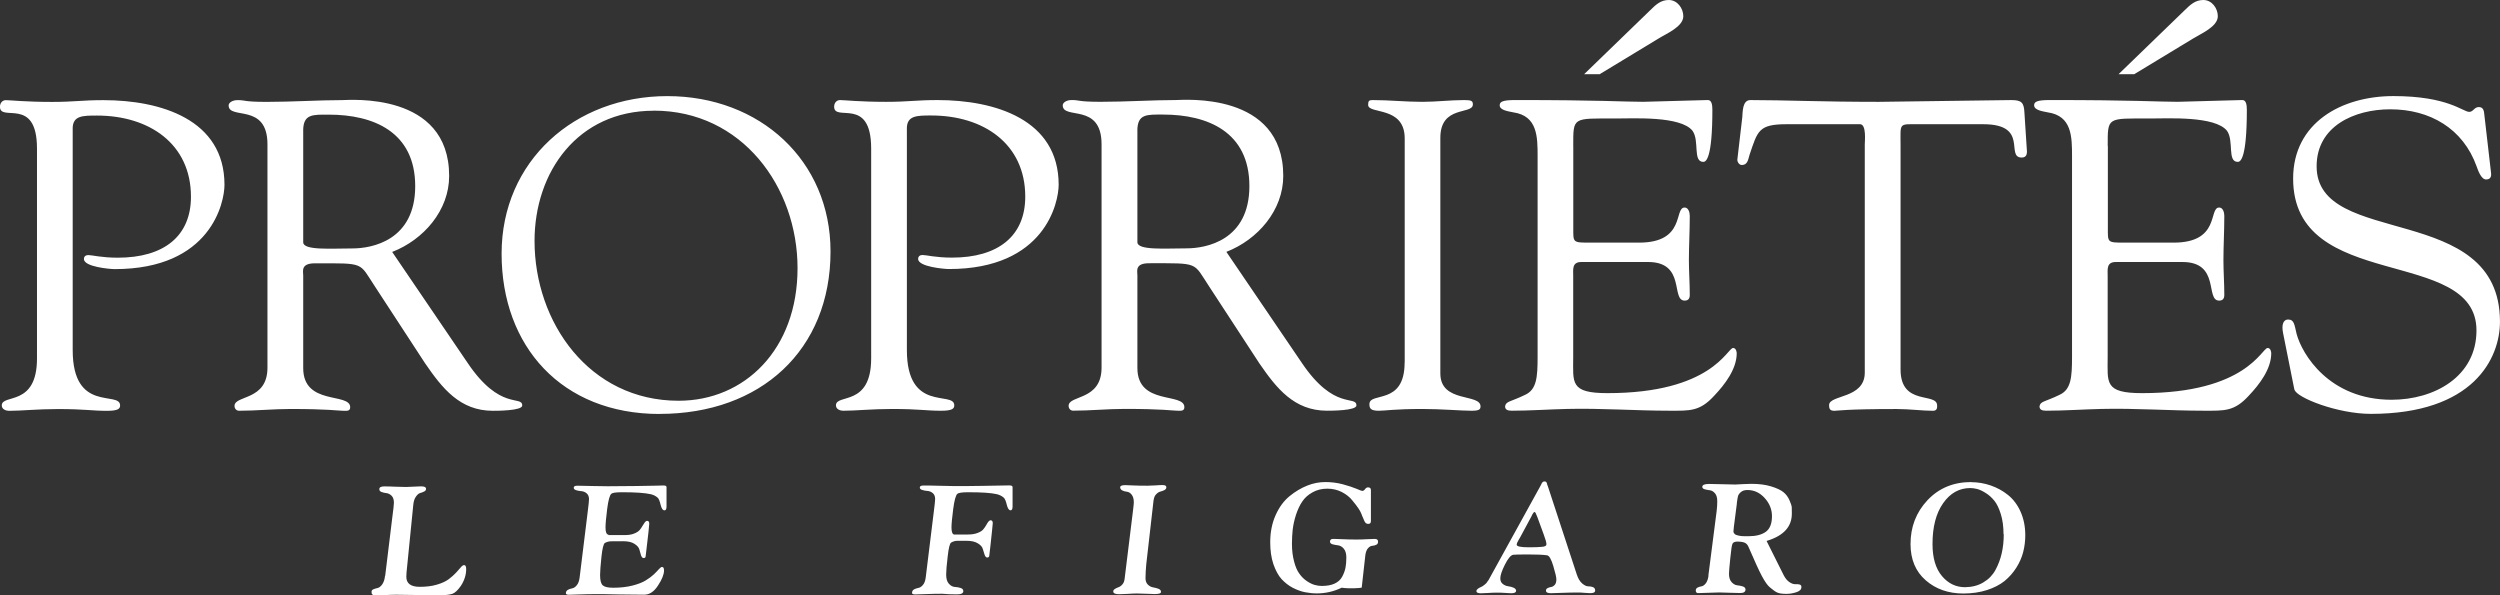
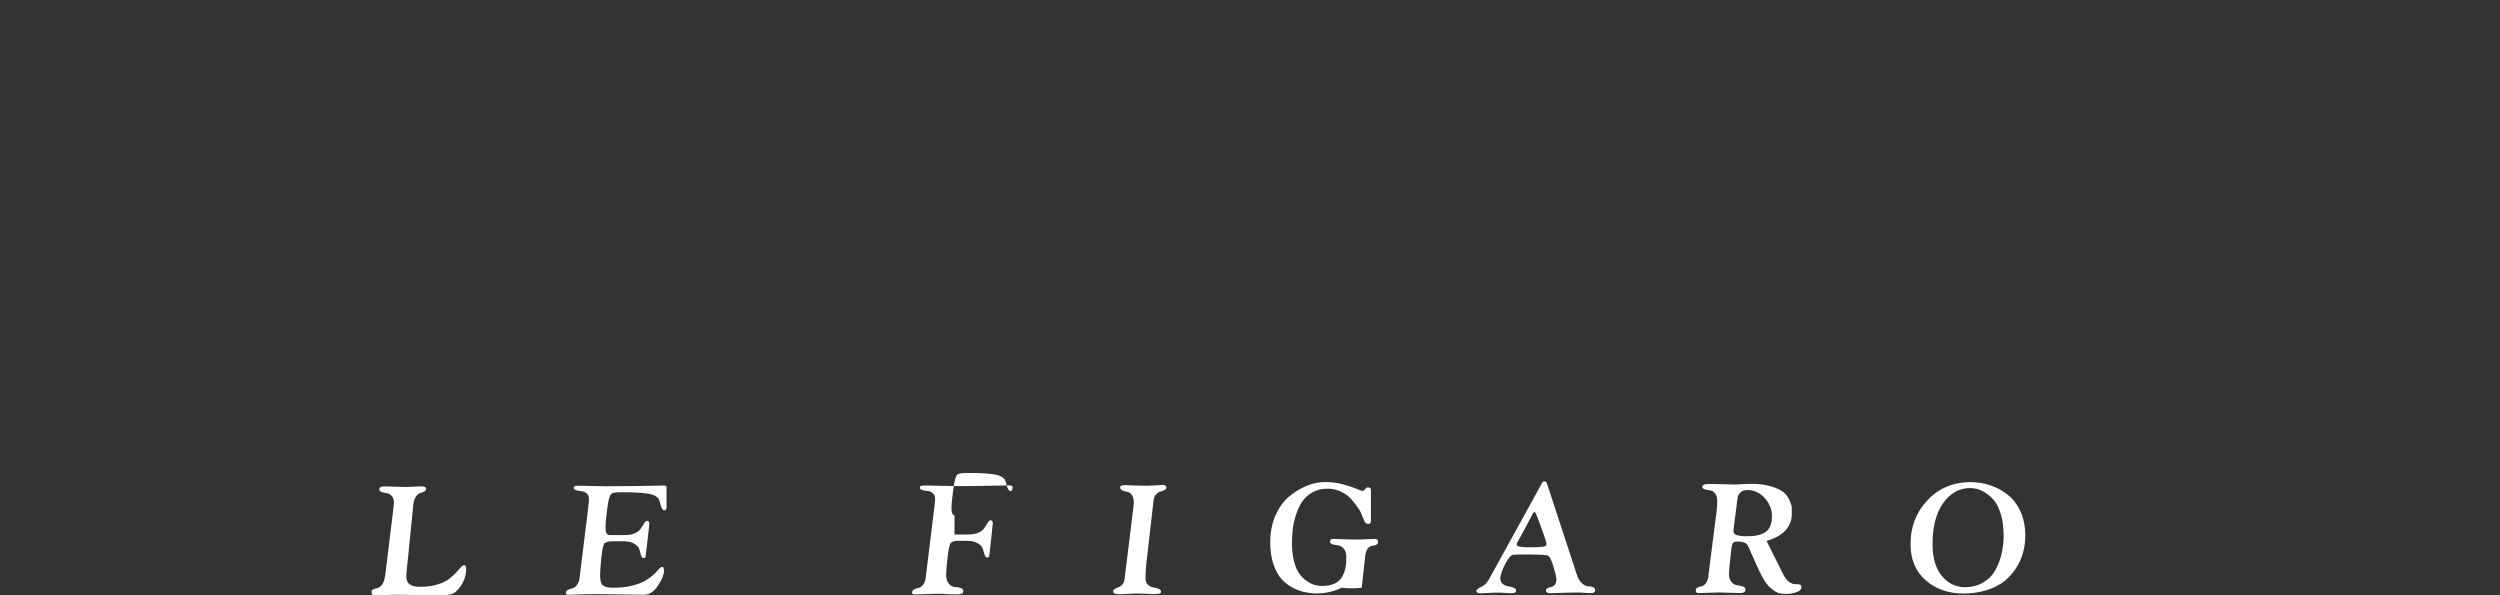
<svg xmlns="http://www.w3.org/2000/svg" id="Calque_2" data-name="Calque 2" viewBox="0 0 650.28 154.87">
  <rect x="0" y="0" width="650.28" height="154.87" fill="#333333" stroke="none" />
  <defs>
    <style>
      .cls-1 {
        fill: #fff;
      }
    </style>
  </defs>
  <g id="logos_supports" data-name="logos supports">
    <g>
-       <path class="cls-1" d="M18.91,33.47v57.61c0,16.45,12.33,10.47,12.33,14.38,0,.82-.47,1.4-3.41,1.4-3.99,0-5.76-.46-12.69-.46-5.52,0-9.4.46-12.8.46-.7,0-1.88-.34-1.88-1.4,0-3.1,9.16.46,9.16-12.21v-54.61c0-13.74-9.63-6.73-9.63-10.88,0-.91.59-1.71,1.53-1.71,1.06,0,5.17.46,11.98.46,5.87,0,7.75-.46,13.39-.46,14.92,0,31.5,5.02,31.5,22.02,0,4.59-3.52,21.93-28.57,21.93-1.17,0-7.99-.57-7.99-2.62,0-.8.59-1.03,1.17-1.03.94,0,3.41.68,7.64.68,11.98,0,19.03-5.59,19.03-15.86,0-13.8-10.92-21.11-24.43-21.11-3.76,0-6.34,0-6.34,3.42h0ZM102.01,65.53l19.62,28.86c8.46,12.58,14.21,8.33,14.21,11.09,0,1.37-6.58,1.37-7.64,1.37-8.57,0-13.16-5.85-17.62-12.34l-13.04-19.97c-4.23-6.39-2.47-6.05-15.62-6.05-3.76,0-3.05,2.05-3.05,3.19v24.07c0,9.83,12.22,6.27,12.22,10.18,0,1.14-1.06.91-2,.91-1.06,0-3.76-.46-13.53-.46-4.46,0-8.93.46-13.39.46-.7,0-1.17-.57-1.17-1.25,0-2.89,8.57-1.28,8.57-9.96v-58.07c0-10.95-10.1-6.27-10.1-10.15,0-.68.94-1.37,2.35-1.37,2.11,0,1.53.46,7.52.46,6.81,0,13.51-.46,19.62-.46,1.88,0,27.87-2.28,27.87,19.74,0,8.92-6.61,16.57-14.84,19.76h.02ZM78.87,34.04v28.98c0,2.17,7.28,1.6,12.8,1.6,5.05,0,16.33-2.05,16.33-16.2s-10.92-18.6-22.44-18.6c-4.23,0-6.7-.23-6.7,4.22h0ZM170.05,28.8c-19.73,0-31.01,15.86-31.01,33.88,0,21.13,14.21,41.56,37.47,41.56,17.19,0,30.94-13.35,30.94-34.48s-14.45-40.98-37.38-40.98h-.02ZM171.58,107.68c-25.49,0-41.11-17.6-41.11-41.7s19.03-40.98,43.11-40.98,42.45,16.77,42.45,40.41c0,25.69-18.21,42.25-44.43,42.25l-.02.02ZM235.89,33.45v57.61c0,16.45,12.33,10.47,12.33,14.38,0,.82-.47,1.4-3.41,1.4-3.99,0-5.76-.46-12.69-.46-5.52,0-9.4.46-12.8.46-.7,0-1.88-.34-1.88-1.4,0-3.1,9.16.46,9.16-12.21v-54.61c0-13.74-9.63-6.73-9.63-10.88,0-.91.59-1.71,1.53-1.71,1.06,0,5.17.46,11.98.46,5.87,0,7.75-.46,13.39-.46,14.92,0,31.5,5.02,31.5,22.02,0,4.59-3.52,21.93-28.54,21.93-1.17,0-8.01-.57-8.01-2.62,0-.8.59-1.03,1.17-1.03.94,0,3.41.68,7.64.68,11.98,0,19.05-5.59,19.05-15.86,0-13.8-10.92-21.11-24.43-21.11-3.78,0-6.37,0-6.37,3.42h0ZM318.99,65.51l19.62,28.86c8.46,12.58,14.21,8.33,14.21,11.09,0,1.37-6.58,1.37-7.64,1.37-8.57,0-13.16-5.85-17.62-12.34l-13.04-19.97c-4.23-6.39-2.47-6.05-15.62-6.05-3.76,0-3.05,2.05-3.05,3.19v24.07c0,9.83,12.22,6.27,12.22,10.18,0,1.14-1.06.91-2,.91-1.06,0-3.76-.46-13.51-.46-4.5,0-8.96.46-13.43.46-.7,0-1.17-.57-1.17-1.25,0-2.89,8.57-1.28,8.57-9.96v-58.07c0-10.95-10.1-6.27-10.1-10.15,0-.68.94-1.37,2.35-1.37,2.11,0,1.53.46,7.52.46,6.81,0,13.51-.46,19.62-.46,1.88,0,27.87-2.28,27.87,19.74,0,8.92-6.6,16.57-14.82,19.76h.02ZM295.85,34.02v28.98c0,2.17,7.28,1.6,12.8,1.6,5.05,0,16.33-2.05,16.33-16.2s-10.92-18.6-22.44-18.6c-4.23,0-6.7-.23-6.7,4.22h0ZM365.38,94.29v-58.45c-.12-8.33-9.51-6.05-9.51-8.56,0-1.03.23-1.25,1.17-1.25,4.35,0,8.57.46,12.92.46,3.64,0,7.28-.46,10.92-.46,1.88,0,2.23.23,2.23,1.14,0,2.74-8.46.11-8.46,8.67v61.3c0,7.76,10.45,5.13,10.45,8.56,0,.8-.35,1.14-2.35,1.14-2.7,0-7.75-.46-12.8-.46-7.17,0-9.63.46-11.28.46-2.11,0-2.47-.57-2.47-1.71,0-3.31,9.16.46,9.16-10.84h0ZM409.23,38.01v21.22c0,3.88-.23,3.88,4.46,3.88h12.65c12.22,0,9.01-9.13,11.86-9.13.96,0,1.33,1.25,1.33,2.17,0,3.99-.23,7.87-.23,11.52,0,2.97.23,5.93.23,9.04,0,1.03-.47,1.48-1.32,1.48-3.66,0,.35-10.04-9.51-10.04h-17.38c-2.47,0-2.11,1.94-2.11,3.65v20.99c0,6.73-.94,9.47,8.9,9.47,27.17,0,31.16-11.75,32.69-11.75.82,0,.94,1.14.94,1.37,0,4.11-3.05,8.1-5.87,11.07-3.76,4.11-6.34,3.88-11.57,3.88-8.9,0-17.81-.68-26.72-.46-4.7.11-9.63.46-14.33.46-1.06,0-1.76-.23-1.76-1.14.23-1.37,1.41-1.14,5.17-2.97,3.05-1.37,3.29-4.56,3.29-9.93v-52.05c0-5.13,0-10.61-6.34-11.52-.94-.23-3.52-.46-3.52-1.83,0-.91.7-1.37,4.11-1.37,22.2,0,28.29.46,33.21.46l16.83-.46c.94,0,1.17,1.14,1.17,2.51,0,12.66-1.64,13.58-2.35,13.58-2.82,0-.94-5.48-2.82-8.1-3.1-3.88-15.32-3.19-20-3.19-11.25,0-11.02-.46-11.02,7.19h.04-.01ZM416.16,19.3h-4.11l17.23-16.68c1.39-1.37,2.68-2.62,4.79-2.62,2.23,0,3.78,2.17,3.78,4.22,0,2.74-4.49,4.56-6.48,5.82l-15.24,9.24.04.02h-.01ZM485.05,96.92v-59.36c0-.8.47-5.13-1.17-5.25h-19.15c-7.31,0-7.54,1.71-9.66,7.99-.35,1.14-.47,2.62-2,2.62-.7,0-1.17-.8-1.17-1.37l1.29-11.07c.12-1.37,0-4.45,2.11-4.45,9.16,0,18.21.46,33.38.46l34.49-.46c2.7,0,3.29.68,3.41,3.31l.59,9.13c.12,1.14.23,2.51-1.29,2.51-4.35,0,2-8.67-10.01-8.67h-16.81c-5.29,0-4.7-.46-4.7,5.59v58.22c0,9.58,9.51,5.82,9.51,9.36,0,.34.12,1.37-1.06,1.37-2.82,0-6.11-.46-9.51-.46-13.18,0-15.41.46-16.12.46-1.06,0-1.41-.34-1.41-1.48,0-2.74,9.28-1.6,9.28-8.44h-.01ZM548.28,38.01v21.22c0,3.88-.23,3.88,4.44,3.88h12.66c12.24,0,9.02-9.13,11.86-9.13.97,0,1.33,1.25,1.33,2.17,0,3.99-.23,7.87-.23,11.52,0,2.97.23,5.93.23,9.04,0,1.03-.47,1.48-1.34,1.48-3.68,0,.35-10.04-9.54-10.04h-17.35c-2.47,0-2.11,1.94-2.11,3.65v20.99c0,6.73-.94,9.47,8.93,9.47,27.16,0,31.15-11.75,32.68-11.75.82,0,.94,1.14.94,1.37,0,4.11-3.05,8.1-5.87,11.07-3.76,4.11-6.34,3.88-11.59,3.88-8.93,0-17.82-.68-26.73-.46-4.7.11-9.63.46-14.33.46-1.06,0-1.76-.23-1.76-1.14.23-1.37,1.41-1.14,5.17-2.97,3.05-1.37,3.29-4.56,3.29-9.93v-52.05c0-5.13,0-10.61-6.34-11.52-.94-.23-3.52-.46-3.52-1.83,0-.91.7-1.37,4.11-1.37,22.2,0,28.29.46,33.21.46l16.84-.46c.94,0,1.17,1.14,1.17,2.51,0,12.66-1.64,13.58-2.35,13.58-2.82,0-.94-5.48-2.82-8.1-3.11-3.88-15.32-3.19-20-3.19-11.25,0-11.02-.46-11.02,7.19h.06ZM555.17,19.3h-4.11l17.24-16.68c1.41-1.37,2.7-2.62,4.82-2.62,2.23,0,3.76,2.17,3.76,4.22,0,2.74-4.46,4.56-6.46,5.82l-15.25,9.24v.02h0ZM596.8,101.37l-2.94-14.72c-.47-2.28.12-3.54,1.29-3.54,1.64,0,1.64,1.37,2.23,3.76,1.41,5.25,8.46,17.11,24.7,17.11,11.16,0,22.08-6.05,22.08-18.03,0-22.04-47.69-9.7-47.69-39.51,0-14.49,12.57-21.45,26.08-21.45,14.21,0,18.09,4.11,19.73,4.11,1.06,0,1.29-1.25,2.47-1.25.73,0,1.29.34,1.41,1.6l1.79,15.52c.12.91-.12,1.71-1.29,1.71-1.29,0-2.11-2.4-2.47-3.42-3.52-9.81-12.1-14.83-22.46-14.83-9.28,0-19.15,4.34-19.15,14.83,0,21.45,47.69,8.9,47.69,40.41,0,9.58-6.93,23.98-33.59,23.98-8.69,0-19.38-4.24-19.85-6.3h-.04Z" />
-       <path class="cls-1" d="M100.19,149.79l1.82-14.95c.31-2.35.47-3.72.45-4.08,0-.8-.2-1.4-.59-1.8-.41-.4-.85-.63-1.29-.68-.47-.05-.92-.15-1.32-.3-.4-.14-.59-.39-.59-.74,0-.48.41-.72,1.27-.72.74,0,1.73.02,2.96.08,1.25.05,2.14.07,2.7.07.42,0,1.06-.02,1.91-.08.86-.06,1.49-.08,1.9-.08.94-.03,1.41.19,1.41.65,0,.3-.15.52-.47.68-.31.16-.66.3-1.06.4-.38.11-.75.43-1.12.97-.38.52-.59,1.25-.68,2.2l-1.57,15.74c-.16,1.37-.23,2.33-.23,2.89,0,1.73,1.17,2.6,3.5,2.6,1.69,0,3.17-.18,4.46-.57,1.33-.39,2.35-.87,3.09-1.43.74-.56,1.36-1.12,1.88-1.67.49-.57.92-1.03,1.25-1.41.32-.39.61-.57.86-.57.35,0,.53.34.53,1.03,0,1.52-.47,2.97-1.36,4.34-.79,1.14-1.53,1.85-2.23,2.1-.7.23-1.84.38-3.41.38h-.49c-1.06,0-2.87-.02-5.46-.07-2.58-.06-4.35-.08-5.26-.07-1.08,0-2.15.05-3.23.11-1.06.05-1.74.07-2.02.07s-.49-.02-.66-.07c-.16-.07-.28-.15-.35-.25-.07-.11-.12-.21-.12-.29s-.02-.21-.02-.37c0-.26.15-.48.47-.62.32-.14.68-.23,1.06-.32.41-.08.82-.39,1.21-.91.4-.55.66-1.29.76-2.26h.05ZM158.18,139.18h4.32c.96,0,1.76-.11,2.43-.39.66-.25,1.14-.57,1.44-.91s.55-.73.76-1.1c.2-.34.4-.66.59-.91s.38-.39.62-.39c.35,0,.54.25.54.76,0,.18-.07.88-.2,2.1-.14,1.22-.29,2.51-.45,3.9-.16,1.37-.26,2.2-.29,2.46-.02.3-.2.46-.53.46-.28,0-.49-.23-.66-.68-.14-.46-.29-.96-.43-1.51s-.56-1.05-1.29-1.51c-.7-.46-1.68-.68-2.91-.68l-3.17.02c-.56,0-1.09.15-1.62.43-.35.23-.66,1.44-.89,3.65-.23,2.21-.35,3.76-.35,4.68,0,1.39.23,2.28.7,2.7.47.41,1.36.62,2.68.62,1.9,0,3.58-.19,5.07-.57,1.47-.38,2.63-.83,3.47-1.37.82-.5,1.53-1.03,2.08-1.55.55-.54.99-.98,1.32-1.37.33-.37.59-.55.79-.55.35,0,.52.31.52.91,0,1.03-.52,2.33-1.56,3.91-1.02,1.6-2.23,2.4-3.61,2.4-1.62,0-3.83-.02-6.63-.07-2.8-.07-4.75-.09-5.84-.08-1.43,0-2.85.02-4.26.08-1.43.06-2.37.09-2.84.09-.52,0-.79-.14-.79-.4,0-.41.19-.68.52-.89.33-.18.7-.31,1.12-.38.4-.08.82-.34,1.17-.78.39-.46.63-1.07.75-1.91l2.11-17.15c.23-1.83.35-2.93.35-3.35,0-.66-.2-1.16-.61-1.52-.4-.34-.87-.54-1.37-.57-.51-.05-.96-.11-1.39-.26-.41-.14-.61-.34-.61-.64,0-.34.32-.52.94-.52.88,0,2.2.02,3.95.08,1.74.03,3.05.06,3.94.06,2.75,0,5.24-.02,7.48-.06,2.26-.02,3.95-.06,5.1-.09,1.17-.03,1.76-.05,1.86-.05.59,0,.87.11.87.42v5.02c0,.68-.16,1.03-.52,1.03-.45,0-.79-.48-1.02-1.46-.23-.98-.49-1.6-.76-1.83-.52-.46-1.13-.76-1.81-.91-1.47-.34-3.99-.52-7.55-.51-1.53,0-2.42.14-2.7.4-.43.38-.79,1.69-1.08,3.95-.29,2.28-.43,3.88-.43,4.84,0,1.22.26,1.83.79,1.83l-.04.07-.05.03ZM248.27,139.03h3.57c.96,0,1.76-.14,2.43-.4.7-.25,1.17-.57,1.47-.91.31-.37.55-.73.76-1.08.19-.37.39-.68.56-.91.18-.23.39-.4.63-.4.35,0,.54.26.54.76,0,.16-.07.87-.2,2.08-.12,1.22-.26,2.51-.42,3.9-.16,1.39-.26,2.22-.29,2.49-.04.3-.21.46-.54.46-.27,0-.49-.23-.66-.68-.16-.46-.32-.96-.47-1.51-.12-.54-.55-1.03-1.27-1.48-.73-.46-1.7-.68-2.94-.68h-2.44c-.54,0-1.08.16-1.6.46-.35.21-.66,1.43-.9,3.65-.27,2.2-.39,3.76-.39,4.68,0,1.06.23,1.86.7,2.37.47.52.97.8,1.53.84.55.03,1.06.11,1.53.27.47.15.7.42.7.82,0,.57-.55.84-1.64.84-1.53,0-2.8-.05-3.84-.16-1.41,0-2.84.03-4.25.09-1.41.06-2.35.08-2.82.09-.53,0-.79-.14-.79-.4,0-.42.19-.72.52-.91.33-.18.7-.31,1.1-.38.42-.07.82-.32,1.2-.76.38-.43.62-1.06.73-1.89l2.11-17.15c.23-1.79.35-2.91.35-3.33,0-.68-.2-1.18-.61-1.53-.41-.34-.87-.54-1.39-.57-.51-.05-.96-.11-1.37-.26-.41-.11-.62-.34-.62-.63,0-.34.32-.52.94-.52.89,0,2.2,0,3.95.06,1.76.06,3.05.08,3.94.08,2.75,0,5.24,0,7.48-.05,2.23-.02,3.94-.06,5.1-.09,1.15-.02,1.76-.03,1.86-.03.59,0,.86.14.86.43v5.02c0,.68-.16,1.03-.52,1.03-.42,0-.75-.48-.99-1.46-.23-.97-.49-1.57-.78-1.83-.53-.46-1.14-.75-1.82-.91-1.46-.34-3.99-.51-7.55-.5-1.5,0-2.42.15-2.7.41-.42.37-.78,1.67-1.08,3.94-.29,2.25-.45,3.88-.45,4.81,0,1.23.27,1.85.79,1.85v-.03.03ZM300.07,130.01l-1.91,16.73c-.12,1.35-.2,2.56-.2,3.65,0,.72.21,1.28.62,1.68.41.4.87.64,1.39.72.53.08.99.21,1.41.38.41.17.61.43.61.8s-.53.55-1.64.55c-.29,0-.94-.02-2-.07-1.06-.05-1.93-.08-2.7-.08-.62,0-1.44.05-2.44.11s-1.71.08-2.11.08c-1.02,0-1.53-.23-1.53-.72,0-.23.12-.46.4-.63.28-.18.59-.34.94-.46s.7-.34,1.02-.72c.32-.34.52-.83.59-1.43l2.2-17.89c.14-1.14.2-1.83.2-2.05,0-.87-.2-1.54-.56-1.99-.35-.46-.79-.71-1.22-.76-.43-.03-.85-.16-1.22-.34-.35-.18-.55-.46-.55-.84,0-.34.43-.54,1.32-.54.12,0,.82.03,2,.08,1.21.06,2.47.08,3.84.07.47,0,1.14-.02,2.02-.08.87-.07,1.48-.09,1.84-.09.66,0,.99.18.99.57,0,.31-.15.54-.47.72-.31.17-.66.31-1.06.4s-.74.32-1.09.68c-.35.34-.59.84-.66,1.46h0ZM387.12,151.01l13.51-24.51c.02-.08.08-.18.18-.34.12-.19.18-.34.23-.46.05-.11.14-.23.26-.32.12-.11.26-.15.4-.15.12,0,.23,0,.29.03.07.02.12.06.18.09.06.05.09.11.14.23s.07.16.08.23c0,.03,0,.11.06.26.04.11.07.23.12.27l7.56,23.05c.35,1.08.82,1.86,1.41,2.37.59.5,1.09.75,1.59.75s.89.08,1.26.23c.35.15.53.43.53.87,0,.46-.42.68-1.27.68-.29,0-.76-.03-1.44-.08-.67-.07-1.26-.09-1.76-.09-1.36,0-2.77.03-4.23.09-1.46.07-2.4.09-2.82.09-.82,0-1.27-.21-1.27-.64,0-.32.12-.55.42-.68.28-.16.59-.25.94-.3.32-.05.62-.23.92-.55.28-.32.43-.8.42-1.44,0-.54-.26-1.69-.8-3.47-.53-1.77-1.06-2.69-1.59-2.77-.96-.16-2.58-.23-4.82-.23s-3.62.02-3.99.08c-.65.08-1.36.94-2.17,2.54-.82,1.62-1.21,2.82-1.21,3.59,0,.62.19,1.1.62,1.44.42.34.89.55,1.41.62.53.07,1.01.19,1.43.38.42.19.63.46.65.76,0,.46-.42.68-1.27.68-.23,0-.75-.03-1.5-.08-.76-.06-1.49-.08-2.21-.08s-1.47.03-2.33.09c-.87.05-1.48.08-1.84.08-.76,0-1.17-.17-1.17-.57,0-.23.12-.41.33-.57.23-.19.47-.34.79-.46.32-.11.65-.34,1.03-.66.38-.29.68-.65.9-1.07h.04ZM398.37,134.27l-2.96,5.5c-.08.11-.21.34-.39.66s-.31.57-.39.75c-.08.21-.12.38-.12.5,0,.46,1.06.68,3.21.68.88,0,1.53,0,1.91-.03.4,0,.85-.03,1.34-.08.49-.03.82-.11,1.01-.23.18-.11.27-.29.27-.46,0-.41-.23-1.25-.7-2.51l-1.68-4.59c-.33-.86-.55-1.28-.66-1.28-.07,0-.15.02-.23.08-.06.05-.12.11-.18.23-.05.08-.12.16-.16.23-.04.07-.12.16-.15.29-.05.11-.09.21-.12.25h0ZM444.37,149.69l2.15-16.75c.12-.94.16-1.79.16-2.57,0-.91-.19-1.6-.59-2.05-.42-.49-.87-.75-1.35-.8s-.94-.15-1.34-.26c-.4-.11-.61-.34-.61-.62,0-.51.59-.76,1.76-.76.75,0,1.88.02,3.41.07,1.53.05,2.67.08,3.41.08.47,0,1.17-.05,2.11-.11.92-.05,1.62-.07,2.09-.07,2,0,3.72.23,5.17.68,1.41.43,2.47.94,3.15,1.48.67.55,1.2,1.25,1.56,2.08.38.84.59,1.48.61,1.88,0,.42.02.91.02,1.44v.16c.02,3.4-2.11,5.75-6.37,7.07-.12.05-.18.07-.2.07l4.46,8.92c.43.83.94,1.43,1.5,1.8.59.38,1.09.55,1.53.52.41-.03.79,0,1.1.09.33.09.47.31.47.66,0,.62-.43,1.06-1.34,1.35s-1.76.42-2.58.42c-1.03,0-1.8-.11-2.3-.32-.52-.21-1.17-.68-2-1.39-.61-.51-1.29-1.48-2.06-2.92-.78-1.44-1.91-3.97-3.47-7.56-.23-.57-.59-.94-1-1.12s-1.09-.29-2-.29c-.59.03-.96.19-1.15.51-.18.26-.38,1.51-.59,3.72-.23,2.24-.35,3.61-.35,4.14,0,.96.23,1.69.68,2.17.47.51.94.78,1.47.83.52.06,1.01.15,1.47.3.45.16.67.42.68.8,0,.6-.47.91-1.36.91-.61,0-1.53-.02-2.73-.07-1.21-.06-2.11-.08-2.76-.08-.59,0-1.43.02-2.58.08-1.13.06-2,.08-2.58.08h-.47c-.12-.03-.23-.09-.32-.19-.09-.11-.14-.27-.14-.48,0-.34.15-.6.47-.76.29-.16.63-.27,1.02-.32.38-.06.76-.32,1.13-.8.35-.46.59-1.14.7-2.01l-.07-.02h0ZM451.79,130.89l-.78,6.05c-.07.62-.12,1.03-.12,1.25,0,.29.12.52.32.71.2.19.53.32.96.4.42.11.82.15,1.13.16.35.02.82.02,1.44.02,2,0,3.52-.39,4.58-1.16,1.06-.78,1.59-2.13,1.59-4.05,0-1.75-.62-3.31-1.88-4.71-1.26-1.39-2.73-2.1-4.49-2.1-.74,0-1.32.18-1.73.55-.41.34-.67.74-.76,1.14-.08.38-.19.97-.29,1.77l.02-.02ZM512.72,125.42c1.76,0,3.45.29,5.1.86,1.64.57,3.12,1.37,4.46,2.45,1.36,1.08,2.47,2.53,3.29,4.36s1.23,3.88,1.23,6.16c0,1.48-.18,2.93-.55,4.36-.35,1.39-.96,2.76-1.79,4.07-.82,1.3-1.84,2.45-3.05,3.45-1.23.98-2.76,1.77-4.6,2.36-1.83.59-3.88.88-6.11.89-3.88,0-7.17-1.14-9.78-3.42-2.64-2.28-3.97-5.44-3.97-9.45,0-4.45,1.46-8.26,4.42-11.41,2.96-3.14,6.75-4.71,11.37-4.71v.03ZM521.14,138.95c0-1.94-.23-3.69-.7-5.21-.47-1.52-1.03-2.69-1.7-3.51-.68-.83-1.43-1.51-2.28-2.02-.82-.52-1.56-.86-2.23-1.03-.62-.15-1.2-.23-1.73-.23-2.88,0-5.24,1.32-7.08,3.96-1.84,2.62-2.76,6.16-2.75,10.63,0,3.58.82,6.34,2.44,8.28,1.62,1.94,3.64,2.92,6.03,2.92,1.81-.03,3.41-.43,4.75-1.25,1.36-.8,2.41-1.87,3.15-3.23.74-1.37,1.29-2.82,1.64-4.37.35-1.55.52-3.19.52-4.96h-.05v.02ZM354.07,152.87c-.42.11-3.17.29-5.09,0-2.03.98-4.19,1.48-6.46,1.48-1.03,0-2.03-.11-3.02-.3-.99-.18-2.06-.57-3.2-1.14-1.14-.6-2.11-1.37-2.97-2.3-.82-.91-1.53-2.22-2.11-3.88-.55-1.65-.82-3.54-.82-5.68,0-2.62.47-4.97,1.41-7.07.94-2.1,2.16-3.74,3.64-4.94,1.46-1.19,3-2.1,4.6-2.74s3.17-.91,4.7-.91,3.03.18,4.5.57c1.47.39,2.65.8,3.55,1.16.87.39,1.41.57,1.53.57.27,0,.52-.14.74-.46.21-.3.47-.46.78-.46.47,0,.74.23.74.68v8.1c0,.48-.23.72-.67.72-.12,0-.21,0-.31-.05-.08-.02-.16-.05-.23-.08-.07-.02-.14-.08-.21-.18-.06-.09-.12-.17-.18-.25s-.12-.21-.19-.39c-.05-.16-.12-.31-.19-.46-.07-.11-.15-.34-.26-.59-.12-.26-.2-.5-.28-.72-.16-.4-.41-.84-.74-1.33-.33-.5-.86-1.19-1.57-2.05-.7-.89-1.64-1.62-2.77-2.2-1.15-.57-2.37-.86-3.7-.86-1.47,0-2.76.31-3.88.95-1.17.64-2.06,1.45-2.7,2.43-.66.97-1.17,2.11-1.61,3.42-.43,1.33-.7,2.6-.85,3.8-.12,1.18-.2,2.42-.2,3.71,0,1.73.19,3.27.56,4.64.35,1.37.82,2.43,1.39,3.19.55.78,1.2,1.41,1.94,1.91.74.49,1.41.82,2.04.99.61.17,1.22.26,1.83.26,1.32,0,2.43-.19,3.32-.6.89-.42,1.55-1,1.97-1.77.42-.76.7-1.53.87-2.3.15-.78.23-1.68.23-2.74,0-.99-.23-1.77-.67-2.28-.43-.52-.94-.8-1.46-.87-.53-.06-1.02-.15-1.46-.27-.43-.14-.66-.37-.66-.68,0-.08,0-.16.02-.23.02-.06.04-.11.07-.15s.05-.08.08-.11c.05-.03.06-.08.09-.09.04-.02.09-.06.15-.08.07-.02.12-.05.18-.05h.83c.09,0,.74.02,1.93.07,1.17.06,2.35.08,3.58.08.82,0,1.7-.02,2.62-.08.94-.05,1.62-.08,2.08-.08.59,0,.87.23.87.72,0,.4-.16.68-.47.8-.29.16-.65.25-1.02.27-.39.02-.76.23-1.12.63-.35.39-.59.99-.7,1.83l-.94,8.41" />
+       <path class="cls-1" d="M100.19,149.79l1.82-14.95c.31-2.35.47-3.72.45-4.08,0-.8-.2-1.4-.59-1.8-.41-.4-.85-.63-1.29-.68-.47-.05-.92-.15-1.32-.3-.4-.14-.59-.39-.59-.74,0-.48.41-.72,1.27-.72.74,0,1.73.02,2.96.08,1.25.05,2.14.07,2.7.07.42,0,1.06-.02,1.91-.08.86-.06,1.49-.08,1.9-.08.94-.03,1.41.19,1.41.65,0,.3-.15.52-.47.68-.31.16-.66.3-1.06.4-.38.11-.75.43-1.12.97-.38.52-.59,1.25-.68,2.2l-1.57,15.74c-.16,1.37-.23,2.33-.23,2.89,0,1.73,1.17,2.6,3.5,2.6,1.69,0,3.17-.18,4.46-.57,1.33-.39,2.35-.87,3.09-1.43.74-.56,1.36-1.12,1.88-1.67.49-.57.92-1.03,1.25-1.41.32-.39.61-.57.86-.57.35,0,.53.34.53,1.03,0,1.52-.47,2.97-1.36,4.34-.79,1.14-1.53,1.85-2.23,2.1-.7.23-1.84.38-3.41.38h-.49c-1.06,0-2.87-.02-5.46-.07-2.58-.06-4.35-.08-5.26-.07-1.08,0-2.15.05-3.23.11-1.06.05-1.74.07-2.02.07s-.49-.02-.66-.07c-.16-.07-.28-.15-.35-.25-.07-.11-.12-.21-.12-.29s-.02-.21-.02-.37c0-.26.15-.48.47-.62.32-.14.68-.23,1.06-.32.41-.08.82-.39,1.21-.91.4-.55.66-1.29.76-2.26h.05ZM158.18,139.18h4.32c.96,0,1.76-.11,2.43-.39.66-.25,1.14-.57,1.44-.91s.55-.73.76-1.1c.2-.34.4-.66.59-.91s.38-.39.62-.39c.35,0,.54.25.54.76,0,.18-.07.88-.2,2.1-.14,1.22-.29,2.51-.45,3.9-.16,1.37-.26,2.2-.29,2.46-.02.3-.2.46-.53.46-.28,0-.49-.23-.66-.68-.14-.46-.29-.96-.43-1.51s-.56-1.05-1.29-1.51c-.7-.46-1.68-.68-2.91-.68l-3.17.02c-.56,0-1.09.15-1.62.43-.35.23-.66,1.44-.89,3.65-.23,2.21-.35,3.76-.35,4.68,0,1.39.23,2.28.7,2.7.47.41,1.36.62,2.68.62,1.9,0,3.58-.19,5.07-.57,1.47-.38,2.63-.83,3.47-1.37.82-.5,1.53-1.03,2.08-1.55.55-.54.99-.98,1.32-1.37.33-.37.59-.55.79-.55.35,0,.52.31.52.91,0,1.03-.52,2.33-1.56,3.91-1.02,1.6-2.23,2.4-3.61,2.4-1.62,0-3.83-.02-6.63-.07-2.8-.07-4.75-.09-5.84-.08-1.43,0-2.85.02-4.26.08-1.43.06-2.37.09-2.84.09-.52,0-.79-.14-.79-.4,0-.41.19-.68.52-.89.33-.18.7-.31,1.12-.38.4-.08.82-.34,1.17-.78.39-.46.63-1.07.75-1.91l2.11-17.15c.23-1.83.35-2.93.35-3.35,0-.66-.2-1.16-.61-1.52-.4-.34-.87-.54-1.37-.57-.51-.05-.96-.11-1.39-.26-.41-.14-.61-.34-.61-.64,0-.34.32-.52.94-.52.88,0,2.2.02,3.95.08,1.74.03,3.05.06,3.94.06,2.75,0,5.24-.02,7.48-.06,2.26-.02,3.95-.06,5.1-.09,1.17-.03,1.76-.05,1.86-.05.59,0,.87.11.87.42v5.02c0,.68-.16,1.03-.52,1.03-.45,0-.79-.48-1.02-1.46-.23-.98-.49-1.6-.76-1.83-.52-.46-1.13-.76-1.81-.91-1.47-.34-3.99-.52-7.55-.51-1.53,0-2.42.14-2.7.4-.43.38-.79,1.69-1.08,3.95-.29,2.28-.43,3.88-.43,4.84,0,1.22.26,1.83.79,1.83l-.04.07-.05.03ZM248.27,139.03h3.57c.96,0,1.76-.14,2.43-.4.7-.25,1.17-.57,1.47-.91.31-.37.55-.73.76-1.08.19-.37.39-.68.56-.91.18-.23.39-.4.63-.4.35,0,.54.26.54.76,0,.16-.07.87-.2,2.08-.12,1.22-.26,2.51-.42,3.9-.16,1.39-.26,2.22-.29,2.49-.04.3-.21.46-.54.46-.27,0-.49-.23-.66-.68-.16-.46-.32-.96-.47-1.51-.12-.54-.55-1.03-1.27-1.48-.73-.46-1.7-.68-2.94-.68h-2.44c-.54,0-1.08.16-1.6.46-.35.21-.66,1.43-.9,3.65-.27,2.2-.39,3.76-.39,4.68,0,1.06.23,1.86.7,2.37.47.52.97.8,1.53.84.55.03,1.06.11,1.53.27.47.15.7.42.7.82,0,.57-.55.84-1.64.84-1.53,0-2.8-.05-3.84-.16-1.41,0-2.84.03-4.25.09-1.41.06-2.35.08-2.82.09-.53,0-.79-.14-.79-.4,0-.42.19-.72.52-.91.33-.18.7-.31,1.1-.38.42-.07.82-.32,1.2-.76.38-.43.62-1.06.73-1.89l2.11-17.15c.23-1.79.35-2.91.35-3.33,0-.68-.2-1.18-.61-1.53-.41-.34-.87-.54-1.39-.57-.51-.05-.96-.11-1.37-.26-.41-.11-.62-.34-.62-.63,0-.34.32-.52.94-.52.89,0,2.2,0,3.95.06,1.76.06,3.05.08,3.94.08,2.75,0,5.24,0,7.48-.05,2.23-.02,3.94-.06,5.1-.09,1.15-.02,1.76-.03,1.86-.03.59,0,.86.14.86.43c0,.68-.16,1.03-.52,1.03-.42,0-.75-.48-.99-1.46-.23-.97-.49-1.57-.78-1.83-.53-.46-1.14-.75-1.82-.91-1.46-.34-3.99-.51-7.55-.5-1.5,0-2.42.15-2.7.41-.42.37-.78,1.67-1.08,3.94-.29,2.25-.45,3.88-.45,4.81,0,1.23.27,1.85.79,1.85v-.03.03ZM300.07,130.01l-1.91,16.73c-.12,1.35-.2,2.56-.2,3.65,0,.72.21,1.28.62,1.68.41.4.87.64,1.39.72.53.08.99.21,1.41.38.41.17.61.43.61.8s-.53.55-1.64.55c-.29,0-.94-.02-2-.07-1.06-.05-1.93-.08-2.7-.08-.62,0-1.44.05-2.44.11s-1.71.08-2.11.08c-1.02,0-1.53-.23-1.53-.72,0-.23.12-.46.4-.63.28-.18.59-.34.94-.46s.7-.34,1.02-.72c.32-.34.52-.83.59-1.43l2.2-17.89c.14-1.14.2-1.83.2-2.05,0-.87-.2-1.54-.56-1.99-.35-.46-.79-.71-1.22-.76-.43-.03-.85-.16-1.22-.34-.35-.18-.55-.46-.55-.84,0-.34.43-.54,1.32-.54.12,0,.82.03,2,.08,1.21.06,2.47.08,3.84.07.47,0,1.14-.02,2.02-.08.87-.07,1.48-.09,1.84-.09.66,0,.99.18.99.57,0,.31-.15.54-.47.72-.31.17-.66.31-1.06.4s-.74.32-1.09.68c-.35.34-.59.84-.66,1.46h0ZM387.12,151.01l13.51-24.51c.02-.08.08-.18.18-.34.12-.19.18-.34.23-.46.05-.11.14-.23.26-.32.12-.11.26-.15.4-.15.12,0,.23,0,.29.03.07.02.12.06.18.09.06.05.09.11.14.23s.07.16.08.23c0,.03,0,.11.06.26.04.11.07.23.12.27l7.56,23.05c.35,1.08.82,1.86,1.41,2.37.59.5,1.09.75,1.59.75s.89.08,1.26.23c.35.15.53.43.53.87,0,.46-.42.68-1.27.68-.29,0-.76-.03-1.44-.08-.67-.07-1.26-.09-1.76-.09-1.36,0-2.77.03-4.23.09-1.46.07-2.4.09-2.82.09-.82,0-1.27-.21-1.27-.64,0-.32.12-.55.42-.68.28-.16.59-.25.94-.3.32-.05.62-.23.92-.55.28-.32.43-.8.42-1.44,0-.54-.26-1.69-.8-3.47-.53-1.77-1.06-2.69-1.59-2.77-.96-.16-2.58-.23-4.82-.23s-3.62.02-3.99.08c-.65.08-1.36.94-2.17,2.54-.82,1.62-1.21,2.82-1.21,3.59,0,.62.19,1.1.62,1.44.42.34.89.55,1.41.62.53.07,1.01.19,1.43.38.42.19.63.46.65.76,0,.46-.42.68-1.27.68-.23,0-.75-.03-1.5-.08-.76-.06-1.49-.08-2.21-.08s-1.47.03-2.33.09c-.87.05-1.48.08-1.84.08-.76,0-1.17-.17-1.17-.57,0-.23.12-.41.33-.57.23-.19.47-.34.79-.46.32-.11.65-.34,1.03-.66.38-.29.68-.65.9-1.07h.04ZM398.37,134.27l-2.96,5.5c-.08.11-.21.34-.39.66s-.31.57-.39.75c-.08.21-.12.38-.12.5,0,.46,1.06.68,3.21.68.88,0,1.53,0,1.91-.03.4,0,.85-.03,1.34-.08.49-.03.82-.11,1.01-.23.18-.11.27-.29.27-.46,0-.41-.23-1.25-.7-2.51l-1.68-4.59c-.33-.86-.55-1.28-.66-1.28-.07,0-.15.02-.23.08-.06.05-.12.11-.18.23-.05.08-.12.16-.16.23-.04.07-.12.16-.15.29-.05.11-.09.21-.12.25h0ZM444.37,149.69l2.15-16.75c.12-.94.16-1.79.16-2.57,0-.91-.19-1.6-.59-2.05-.42-.49-.87-.75-1.35-.8s-.94-.15-1.34-.26c-.4-.11-.61-.34-.61-.62,0-.51.59-.76,1.76-.76.75,0,1.88.02,3.41.07,1.53.05,2.67.08,3.41.08.47,0,1.17-.05,2.11-.11.92-.05,1.62-.07,2.09-.07,2,0,3.72.23,5.17.68,1.41.43,2.47.94,3.15,1.48.67.55,1.2,1.25,1.56,2.08.38.84.59,1.48.61,1.88,0,.42.02.91.02,1.44v.16c.02,3.4-2.11,5.75-6.37,7.07-.12.05-.18.07-.2.07l4.46,8.92c.43.83.94,1.43,1.5,1.8.59.38,1.09.55,1.53.52.41-.03.79,0,1.1.09.33.09.47.31.47.66,0,.62-.43,1.06-1.34,1.35s-1.76.42-2.58.42c-1.03,0-1.8-.11-2.3-.32-.52-.21-1.17-.68-2-1.39-.61-.51-1.29-1.48-2.06-2.92-.78-1.44-1.91-3.97-3.47-7.56-.23-.57-.59-.94-1-1.12s-1.09-.29-2-.29c-.59.03-.96.19-1.15.51-.18.26-.38,1.51-.59,3.72-.23,2.24-.35,3.61-.35,4.14,0,.96.23,1.69.68,2.17.47.51.94.78,1.47.83.52.06,1.01.15,1.47.3.45.16.67.42.68.8,0,.6-.47.91-1.36.91-.61,0-1.53-.02-2.73-.07-1.21-.06-2.11-.08-2.76-.08-.59,0-1.43.02-2.58.08-1.13.06-2,.08-2.58.08h-.47c-.12-.03-.23-.09-.32-.19-.09-.11-.14-.27-.14-.48,0-.34.15-.6.47-.76.29-.16.63-.27,1.02-.32.38-.06.76-.32,1.13-.8.35-.46.59-1.14.7-2.01l-.07-.02h0ZM451.79,130.89l-.78,6.05c-.07.62-.12,1.03-.12,1.25,0,.29.12.52.32.71.2.19.53.32.96.4.42.11.82.15,1.13.16.35.02.82.02,1.44.02,2,0,3.52-.39,4.58-1.16,1.06-.78,1.59-2.13,1.59-4.05,0-1.75-.62-3.31-1.88-4.71-1.26-1.39-2.73-2.1-4.49-2.1-.74,0-1.32.18-1.73.55-.41.34-.67.74-.76,1.14-.08.38-.19.97-.29,1.77l.02-.02ZM512.72,125.42c1.76,0,3.45.29,5.1.86,1.64.57,3.12,1.37,4.46,2.45,1.36,1.08,2.47,2.53,3.29,4.36s1.23,3.88,1.23,6.16c0,1.48-.18,2.93-.55,4.36-.35,1.39-.96,2.76-1.79,4.07-.82,1.3-1.84,2.45-3.05,3.45-1.23.98-2.76,1.77-4.6,2.36-1.83.59-3.88.88-6.11.89-3.88,0-7.17-1.14-9.78-3.42-2.64-2.28-3.97-5.44-3.97-9.45,0-4.45,1.46-8.26,4.42-11.41,2.96-3.14,6.75-4.71,11.37-4.71v.03ZM521.14,138.95c0-1.94-.23-3.69-.7-5.21-.47-1.52-1.03-2.69-1.7-3.51-.68-.83-1.43-1.51-2.28-2.02-.82-.52-1.56-.86-2.23-1.03-.62-.15-1.2-.23-1.73-.23-2.88,0-5.24,1.32-7.08,3.96-1.84,2.62-2.76,6.16-2.75,10.63,0,3.58.82,6.34,2.44,8.28,1.62,1.94,3.64,2.92,6.03,2.92,1.81-.03,3.41-.43,4.75-1.25,1.36-.8,2.41-1.87,3.15-3.23.74-1.37,1.29-2.82,1.64-4.37.35-1.55.52-3.19.52-4.96h-.05v.02ZM354.07,152.87c-.42.11-3.17.29-5.09,0-2.03.98-4.19,1.48-6.46,1.48-1.03,0-2.03-.11-3.02-.3-.99-.18-2.06-.57-3.2-1.14-1.14-.6-2.11-1.37-2.97-2.3-.82-.91-1.53-2.22-2.11-3.88-.55-1.65-.82-3.54-.82-5.68,0-2.62.47-4.97,1.41-7.07.94-2.1,2.16-3.74,3.64-4.94,1.46-1.19,3-2.1,4.6-2.74s3.17-.91,4.7-.91,3.03.18,4.5.57c1.47.39,2.65.8,3.55,1.16.87.39,1.41.57,1.53.57.27,0,.52-.14.74-.46.21-.3.47-.46.78-.46.47,0,.74.23.74.68v8.1c0,.48-.23.72-.67.72-.12,0-.21,0-.31-.05-.08-.02-.16-.05-.23-.08-.07-.02-.14-.08-.21-.18-.06-.09-.12-.17-.18-.25s-.12-.21-.19-.39c-.05-.16-.12-.31-.19-.46-.07-.11-.15-.34-.26-.59-.12-.26-.2-.5-.28-.72-.16-.4-.41-.84-.74-1.33-.33-.5-.86-1.19-1.57-2.05-.7-.89-1.64-1.62-2.77-2.2-1.15-.57-2.37-.86-3.7-.86-1.47,0-2.76.31-3.88.95-1.17.64-2.06,1.45-2.7,2.43-.66.97-1.17,2.11-1.61,3.42-.43,1.33-.7,2.6-.85,3.8-.12,1.18-.2,2.42-.2,3.71,0,1.73.19,3.27.56,4.64.35,1.37.82,2.43,1.39,3.19.55.78,1.2,1.41,1.94,1.91.74.49,1.41.82,2.04.99.61.17,1.22.26,1.83.26,1.32,0,2.43-.19,3.32-.6.89-.42,1.55-1,1.97-1.77.42-.76.7-1.53.87-2.3.15-.78.23-1.68.23-2.74,0-.99-.23-1.77-.67-2.28-.43-.52-.94-.8-1.46-.87-.53-.06-1.02-.15-1.46-.27-.43-.14-.66-.37-.66-.68,0-.08,0-.16.02-.23.02-.06.04-.11.07-.15s.05-.08.08-.11c.05-.03.06-.08.09-.09.04-.02.09-.06.15-.08.07-.02.12-.05.18-.05h.83c.09,0,.74.02,1.93.07,1.17.06,2.35.08,3.58.08.82,0,1.7-.02,2.62-.08.94-.05,1.62-.08,2.08-.08.59,0,.87.23.87.72,0,.4-.16.68-.47.8-.29.16-.65.25-1.02.27-.39.02-.76.23-1.12.63-.35.39-.59.99-.7,1.83l-.94,8.41" />
    </g>
  </g>
</svg>